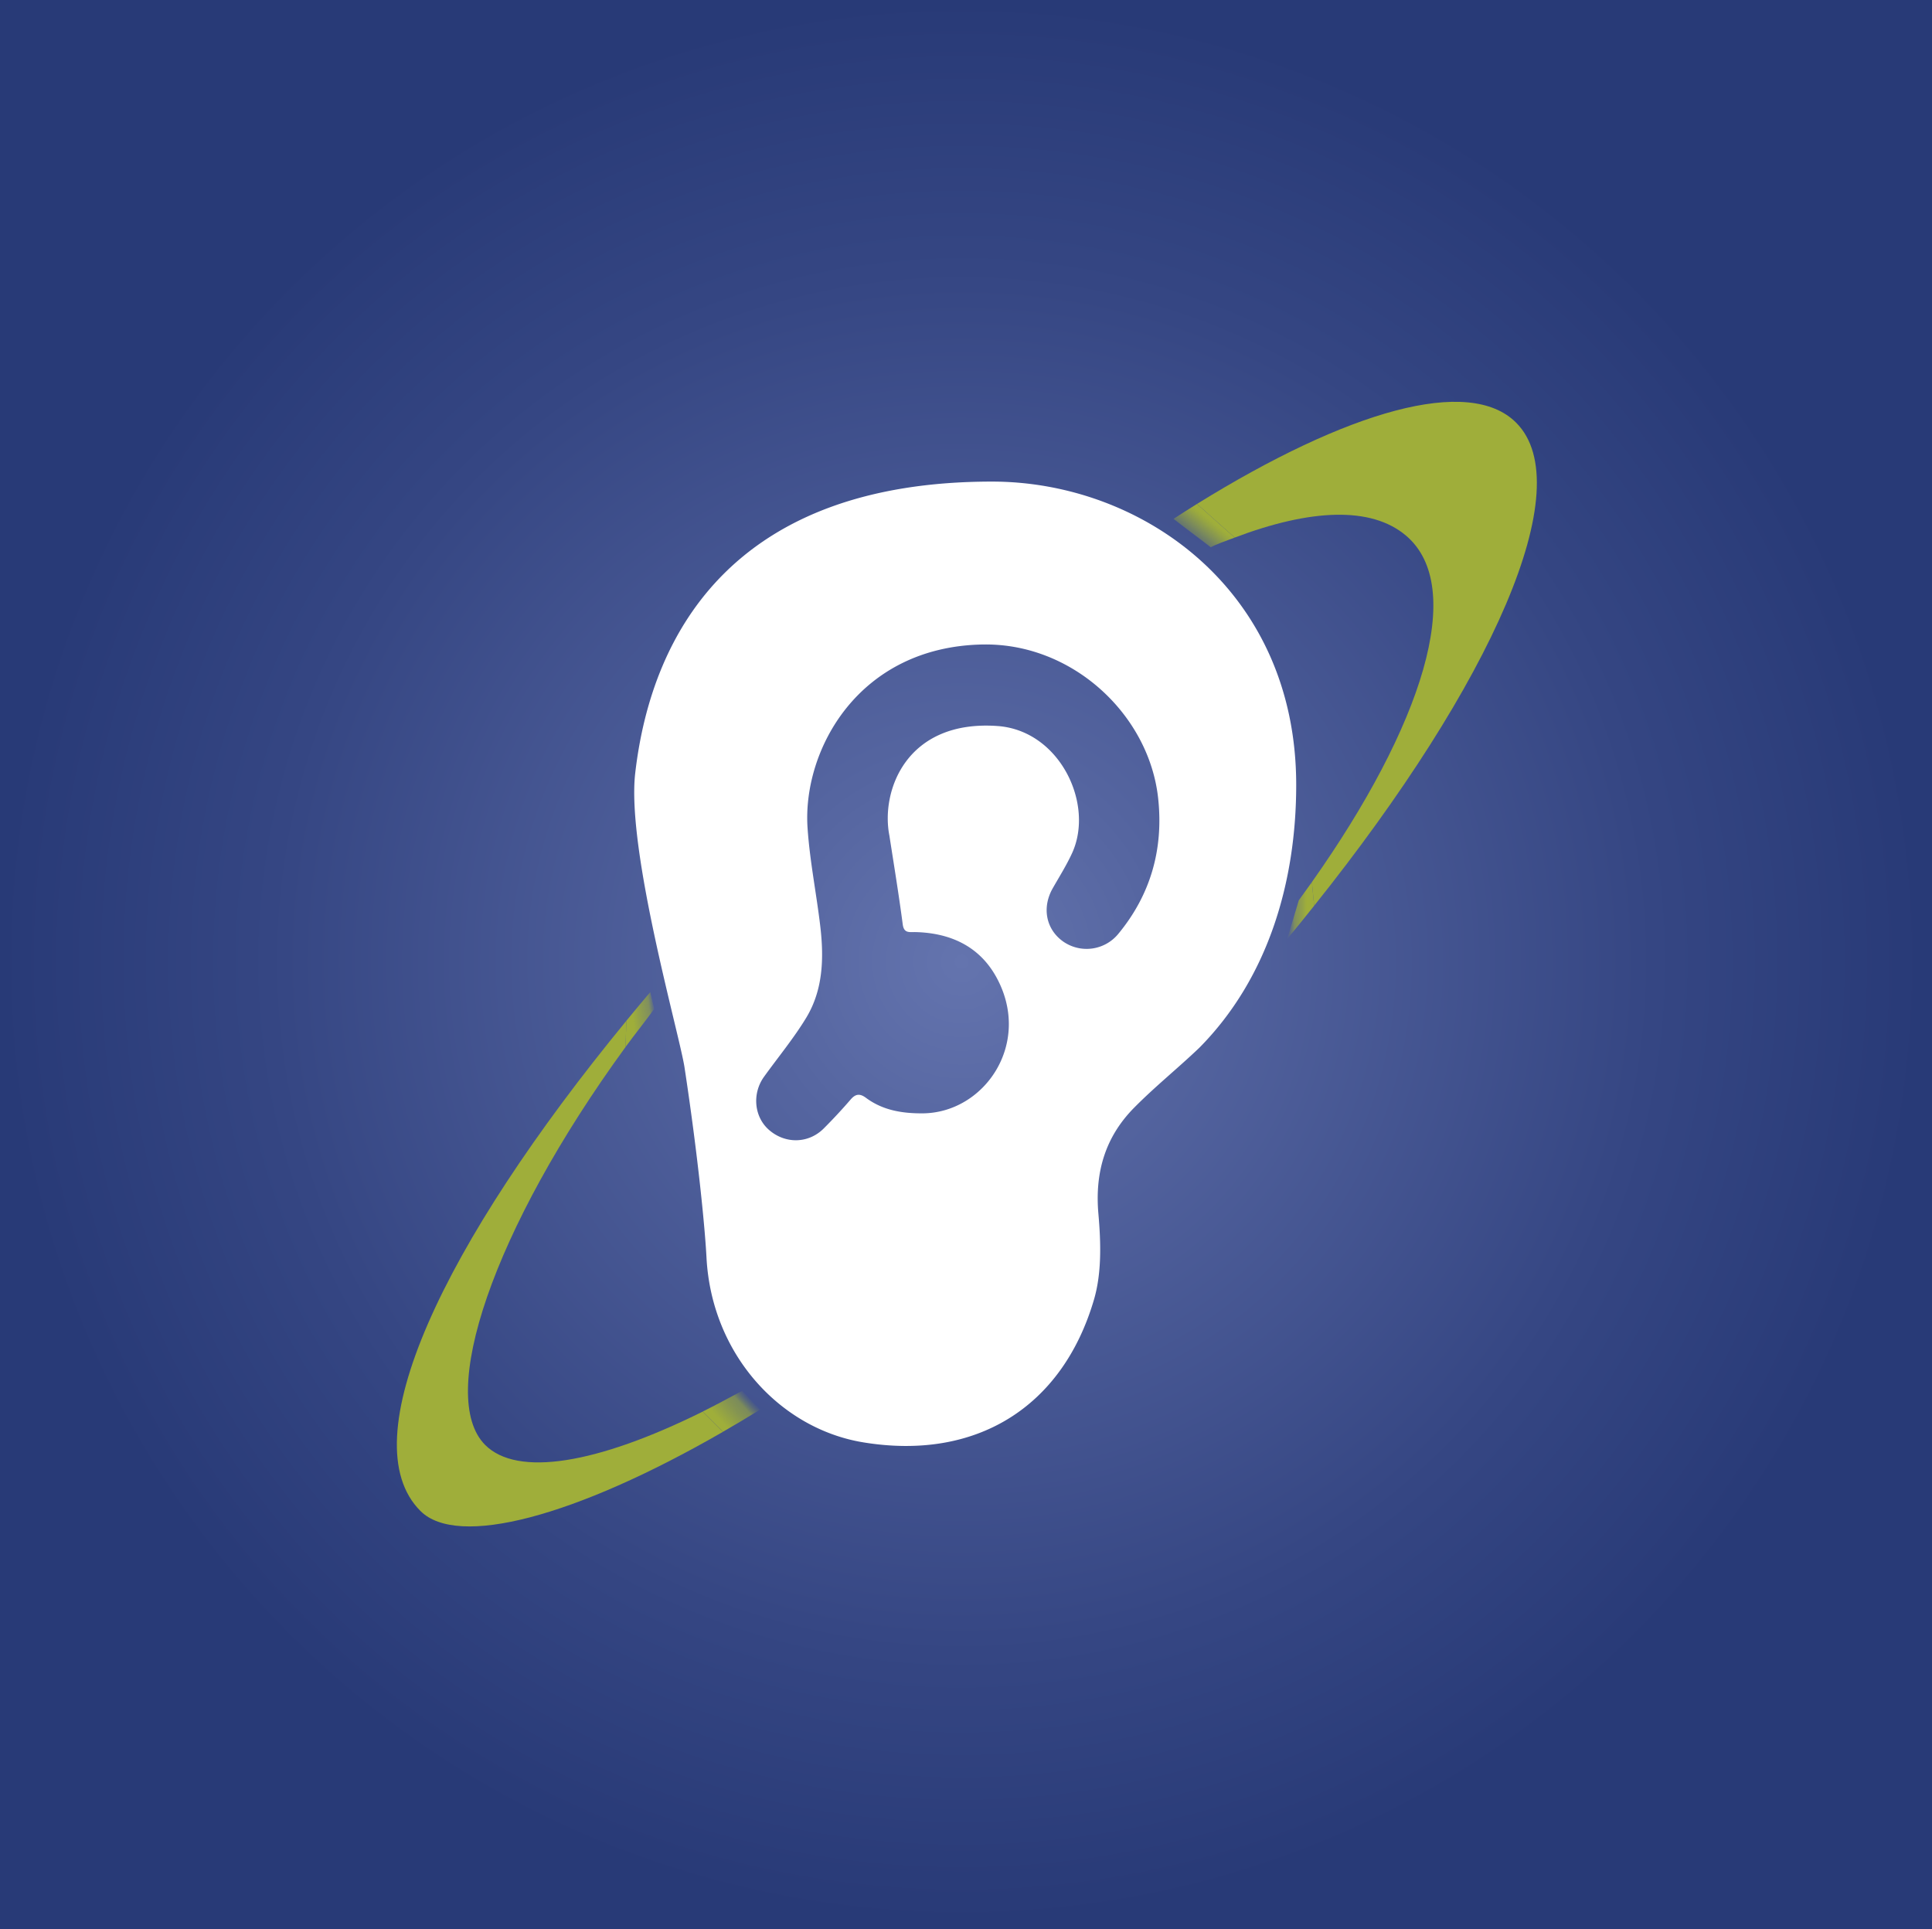
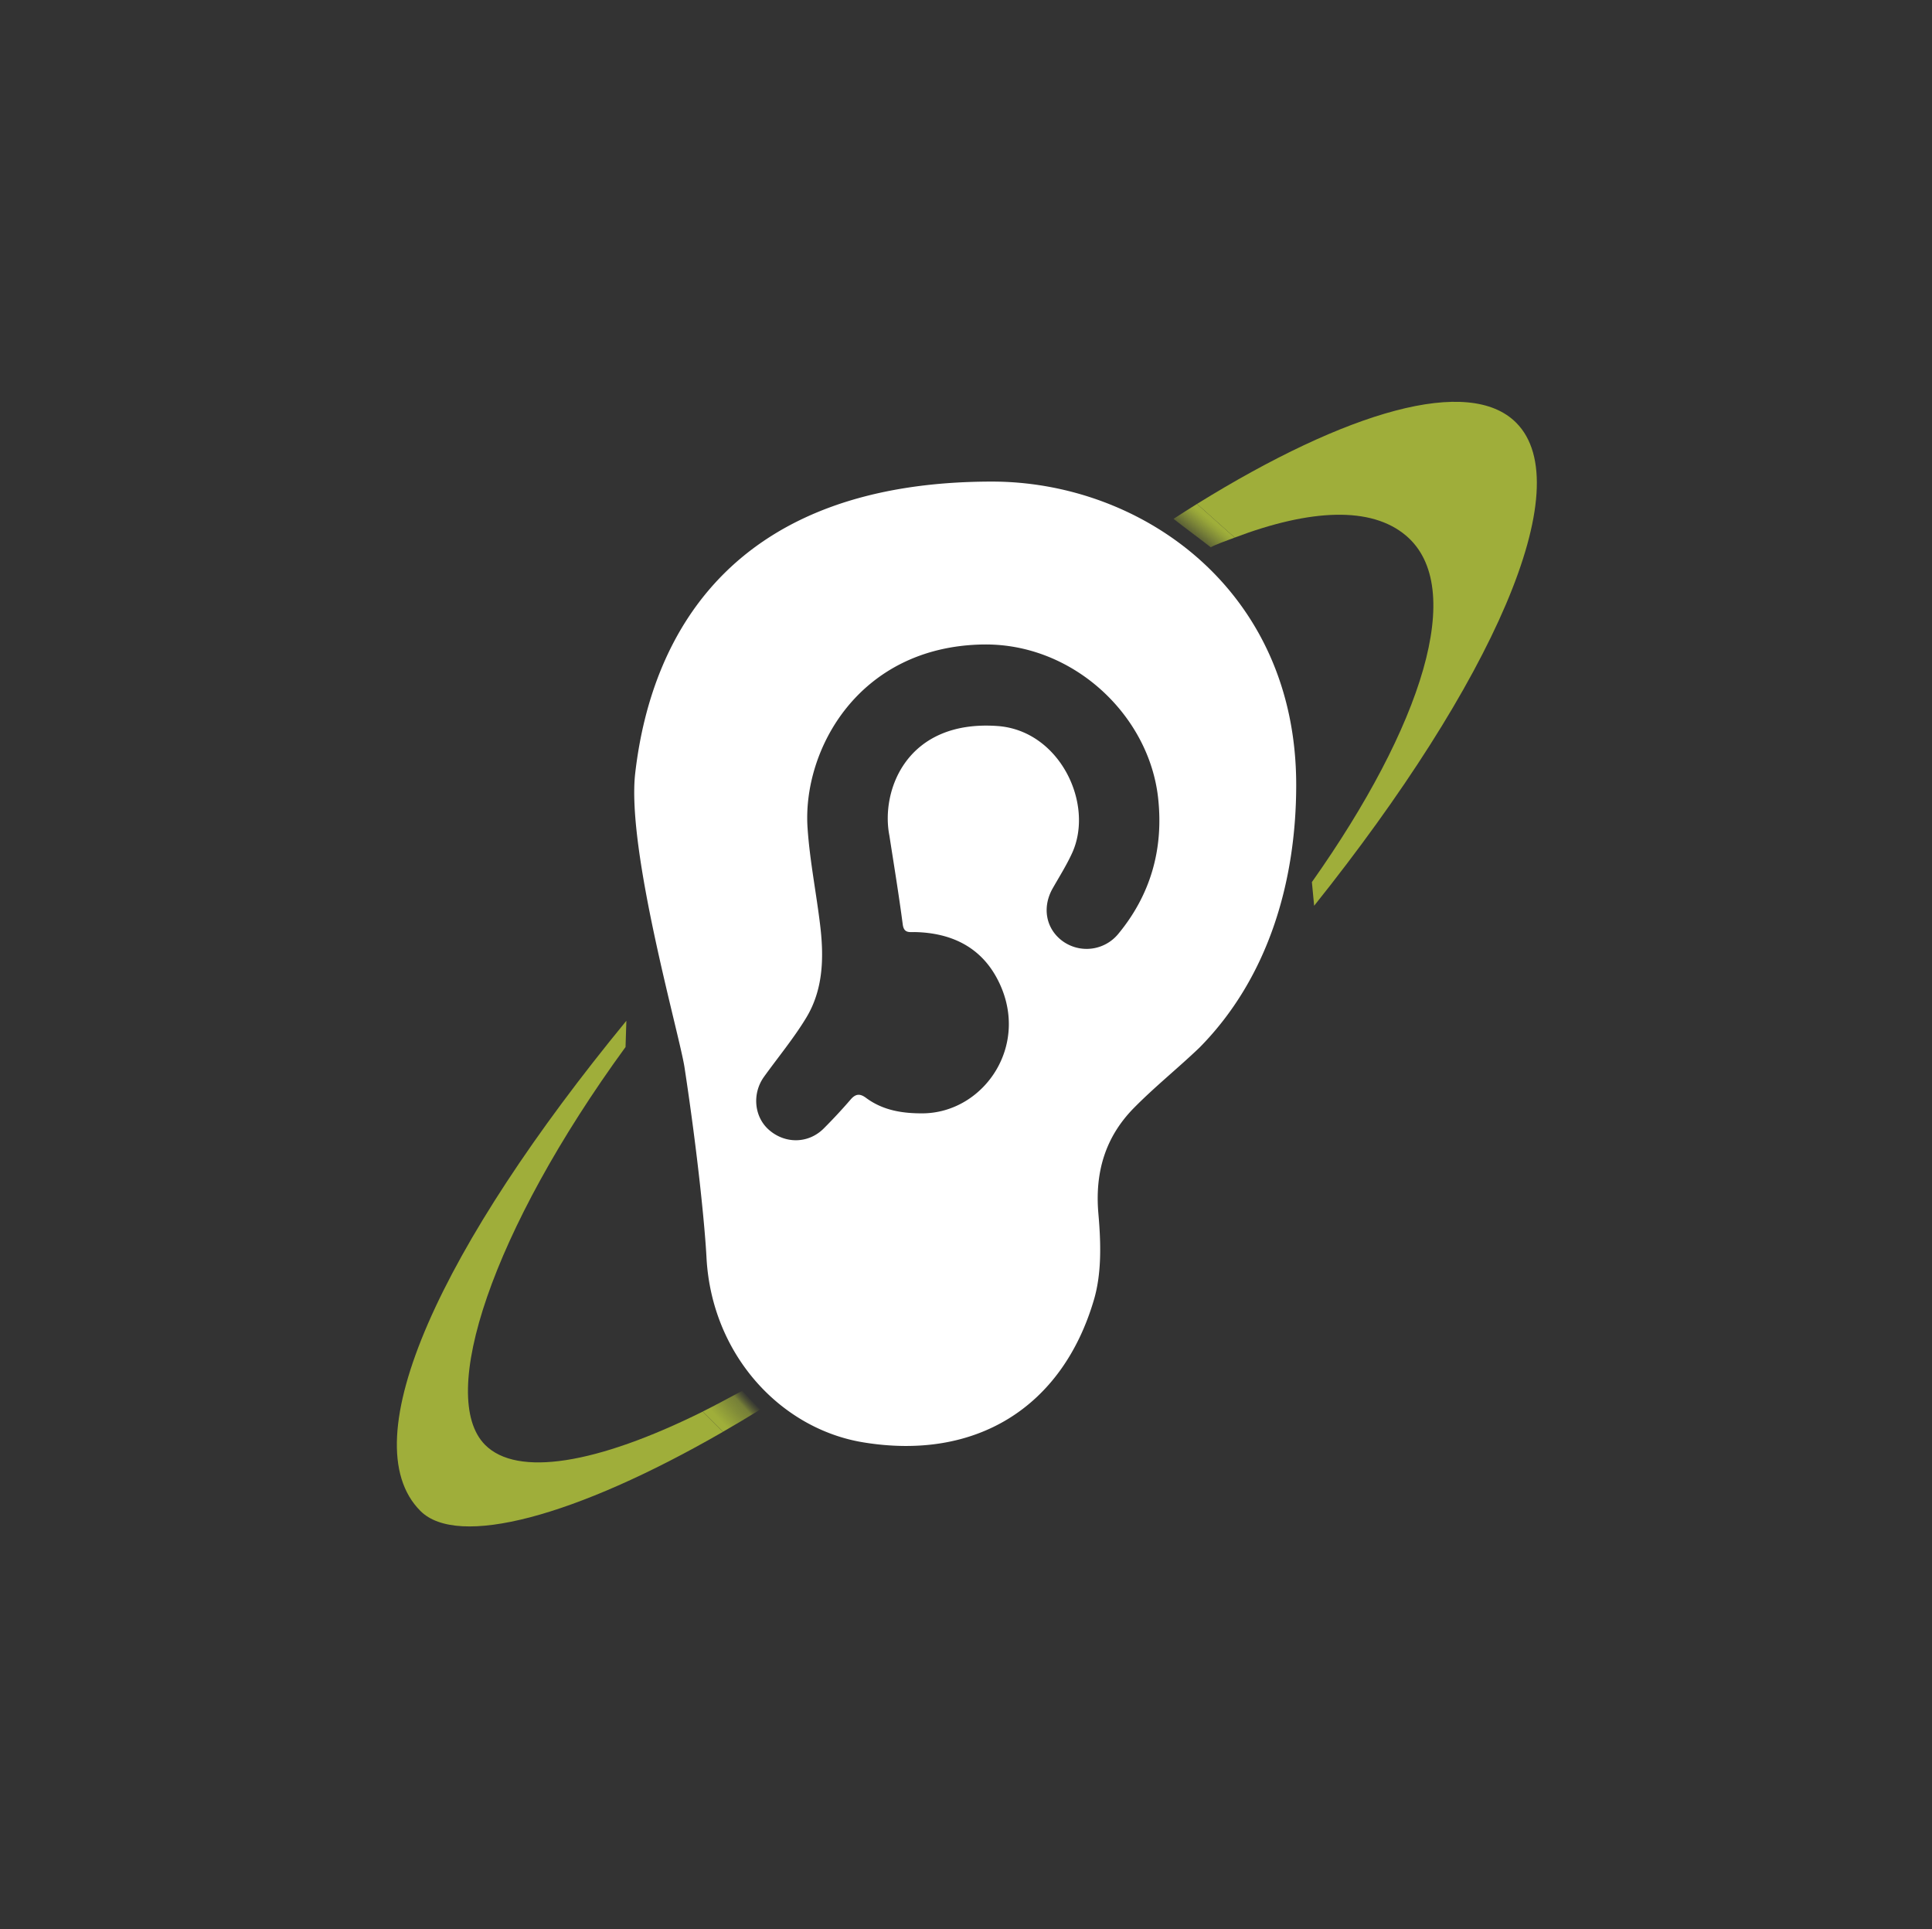
<svg xmlns="http://www.w3.org/2000/svg" viewBox="0 0 1281 1279">
  <rect x="0" y="0" width="1281" height="1279" fill="#333333" stroke="none" />
  <defs>
    <radialGradient id="a" data-name="Neues Verlaufsfeld 1" cx="634.16" cy="645" r="644" gradientTransform="translate(9.78 -0.99) scale(0.99 0.99)" gradientUnits="userSpaceOnUse">
      <stop offset="0" stop-color="#6474ae" />
      <stop offset="0.2" stop-color="#5666a1" />
      <stop offset="0.72" stop-color="#354683" />
      <stop offset="1" stop-color="#283a77" />
    </radialGradient>
    <linearGradient id="b" data-name="Unbenannter Verlauf 456" x1="789.19" y1="362.64" x2="814.58" y2="331" gradientUnits="userSpaceOnUse">
      <stop offset="0" stop-color="#9fae3a" stop-opacity="0" />
      <stop offset="0.14" stop-color="#9fae3a" stop-opacity="0.31" />
      <stop offset="0.33" stop-color="#9fae3a" stop-opacity="0.68" />
      <stop offset="0.46" stop-color="#9fae3a" stop-opacity="0.91" />
      <stop offset="0.53" stop-color="#9fae3a" />
    </linearGradient>
    <linearGradient id="c" data-name="Unbenannter Verlauf 460" x1="853" y1="604.93" x2="871.34" y2="604.93" gradientUnits="userSpaceOnUse">
      <stop offset="0" stop-color="#9fae3a" stop-opacity="0" />
      <stop offset="0.05" stop-color="#9fae3a" stop-opacity="0.05" />
      <stop offset="0.13" stop-color="#9fae3a" stop-opacity="0.19" />
      <stop offset="0.23" stop-color="#9fae3a" stop-opacity="0.42" />
      <stop offset="0.3" stop-color="#9fae3a" stop-opacity="0.62" />
      <stop offset="0.58" stop-color="#9fae3a" stop-opacity="0.85" />
      <stop offset="0.73" stop-color="#9fae3a" />
    </linearGradient>
    <linearGradient id="d" data-name="Unbenannter Verlauf 465" x1="470.19" y1="950" x2="498.18" y2="923.95" gradientUnits="userSpaceOnUse">
      <stop offset="0.27" stop-color="#9fae3a" />
      <stop offset="0.57" stop-color="#9fae3a" stop-opacity="0.73" />
      <stop offset="0.73" stop-color="#9fae3a" stop-opacity="0.62" />
      <stop offset="0.78" stop-color="#9fae3a" stop-opacity="0.42" />
      <stop offset="0.85" stop-color="#9fae3a" stop-opacity="0.19" />
      <stop offset="0.9" stop-color="#9fae3a" stop-opacity="0.05" />
      <stop offset="0.94" stop-color="#9fae3a" stop-opacity="0" />
    </linearGradient>
    <linearGradient id="e" data-name="Unbenannter Verlauf 462" x1="415.01" y1="677.96" x2="436.13" y2="675.31" gradientUnits="userSpaceOnUse">
      <stop offset="0.23" stop-color="#9fae3a" />
      <stop offset="0.42" stop-color="#9fae3a" stop-opacity="0.85" />
      <stop offset="0.77" stop-color="#9fae3a" stop-opacity="0.62" />
      <stop offset="0.83" stop-color="#9fae3a" stop-opacity="0.42" />
      <stop offset="0.9" stop-color="#9fae3a" stop-opacity="0.19" />
      <stop offset="0.96" stop-color="#9fae3a" stop-opacity="0.05" />
      <stop offset="1" stop-color="#9fae3a" stop-opacity="0" />
    </linearGradient>
  </defs>
-   <rect width="1281" height="1279" style="fill: url(#a)" />
  <path d="M657.77,320.3c99,0,201.67,71.64,201.67,201.11,0,63.72-18.31,127.88-64.24,174.28-14.17,13.53-29.52,25.85-43.26,39.78-19.09,19.35-26.07,42.74-23.65,70.31,1.66,18.89,2.29,39.27-3,57.11-21,71.23-78.21,106.71-152.94,94.4-54.83-9-100.55-58.18-103.92-122.63-1-19.34-5.63-67.36-14.57-126-3.34-21.94-38.52-144.29-32.69-195C432.32,417,489.71,320.3,657.77,320.3Zm-6,108C568.9,429.72,532,498.63,535.44,549.83c1.48,22.17,6,44.11,8.55,66.23,2.33,20.68,1.66,41.43-9.45,59.75-8.3,13.67-18.61,26.11-28,39.15-8,11.2-6.51,26.62,3.37,35.21,10.83,9.41,26.19,9.11,36.28-1Q555.44,739.92,564,730c3.31-3.85,6.18-4.08,10.16-1.13,11.07,8.21,23.72,10.33,37.29,10.3,41.39-.07,73.13-46.59,49.23-90.19-11.36-20.72-30.75-29.5-54-30-3.67-.08-7.33.94-8.12-5.08-2.59-19.67-5.81-39.26-8.85-58.87C583.83,525.32,601,478,661.51,482.37c41.07,3,64.23,51.54,49.38,84.15-3.65,8-8.46,15.65-12.87,23.39-7.22,12.64-4.6,26.91,6.54,35.07a27.15,27.15,0,0,0,36.79-4.66c21.65-26.11,30.15-56.44,26.57-89.88C762,474.87,711.09,427.3,651.81,428.31Z" transform="translate(0 -1)" style="fill: #fff" />
  <g>
    <g>
      <path d="M1005.24,281.21c-31.19-31.18-111.61-8-211.58,53.9l25,22.31c50.38-19.06,90.52-20.81,113.54-1.34C972.61,390.25,943,482.3,869.84,585.84l1.5,15.68C989.61,453.57,1047.47,323.44,1005.24,281.21Z" transform="translate(0 -1)" style="fill: #9fae3a" />
      <path d="M778.1,345C787,352,794,357,802.78,363.85c3.22-1.85,10.69-4.47,15.88-6.43l-25-22.31Q786,339.88,778.1,345Z" transform="translate(0 -1)" style="fill: url(#b)" />
-       <path d="M854.94,618.64c-.57,1.83-1.28,3.59-1.94,5.37,6-7,12.38-15,18.34-22.49l-1.5-15.68q-4.25,6-8.69,12.08C859,605,857,612,854.94,618.64Z" transform="translate(0 -1)" style="fill: url(#c)" />
    </g>
    <g>
      <path d="M321.67,959c-31.85-31.89,4.32-142,93.09-263.81l.55-17.4c-122.08,148.64-183.14,278.39-136.54,325,24.56,24.56,102.29,4.16,200.54-52.44l-13.42-13.42C395.3,971.93,342.92,980.25,321.67,959Z" transform="translate(0 -1)" style="fill: #9fae3a" />
      <path d="M492.11,923.11c-9.11,4.89-17.73,9.57-26.22,13.78l13.42,13.42q12.21-7,24.82-14.8C500.17,931.92,493,924,492.11,923.11Z" transform="translate(0 -1)" style="fill: url(#d)" />
-       <path d="M433.79,669.9c-.86-3.58-1.74-7.3-2.64-11.13q-8.08,9.54-15.84,19l-.55,17.4C420.85,686.79,428,678,433.79,669.9Z" transform="translate(0 -1)" style="fill: url(#e)" />
    </g>
  </g>
</svg>